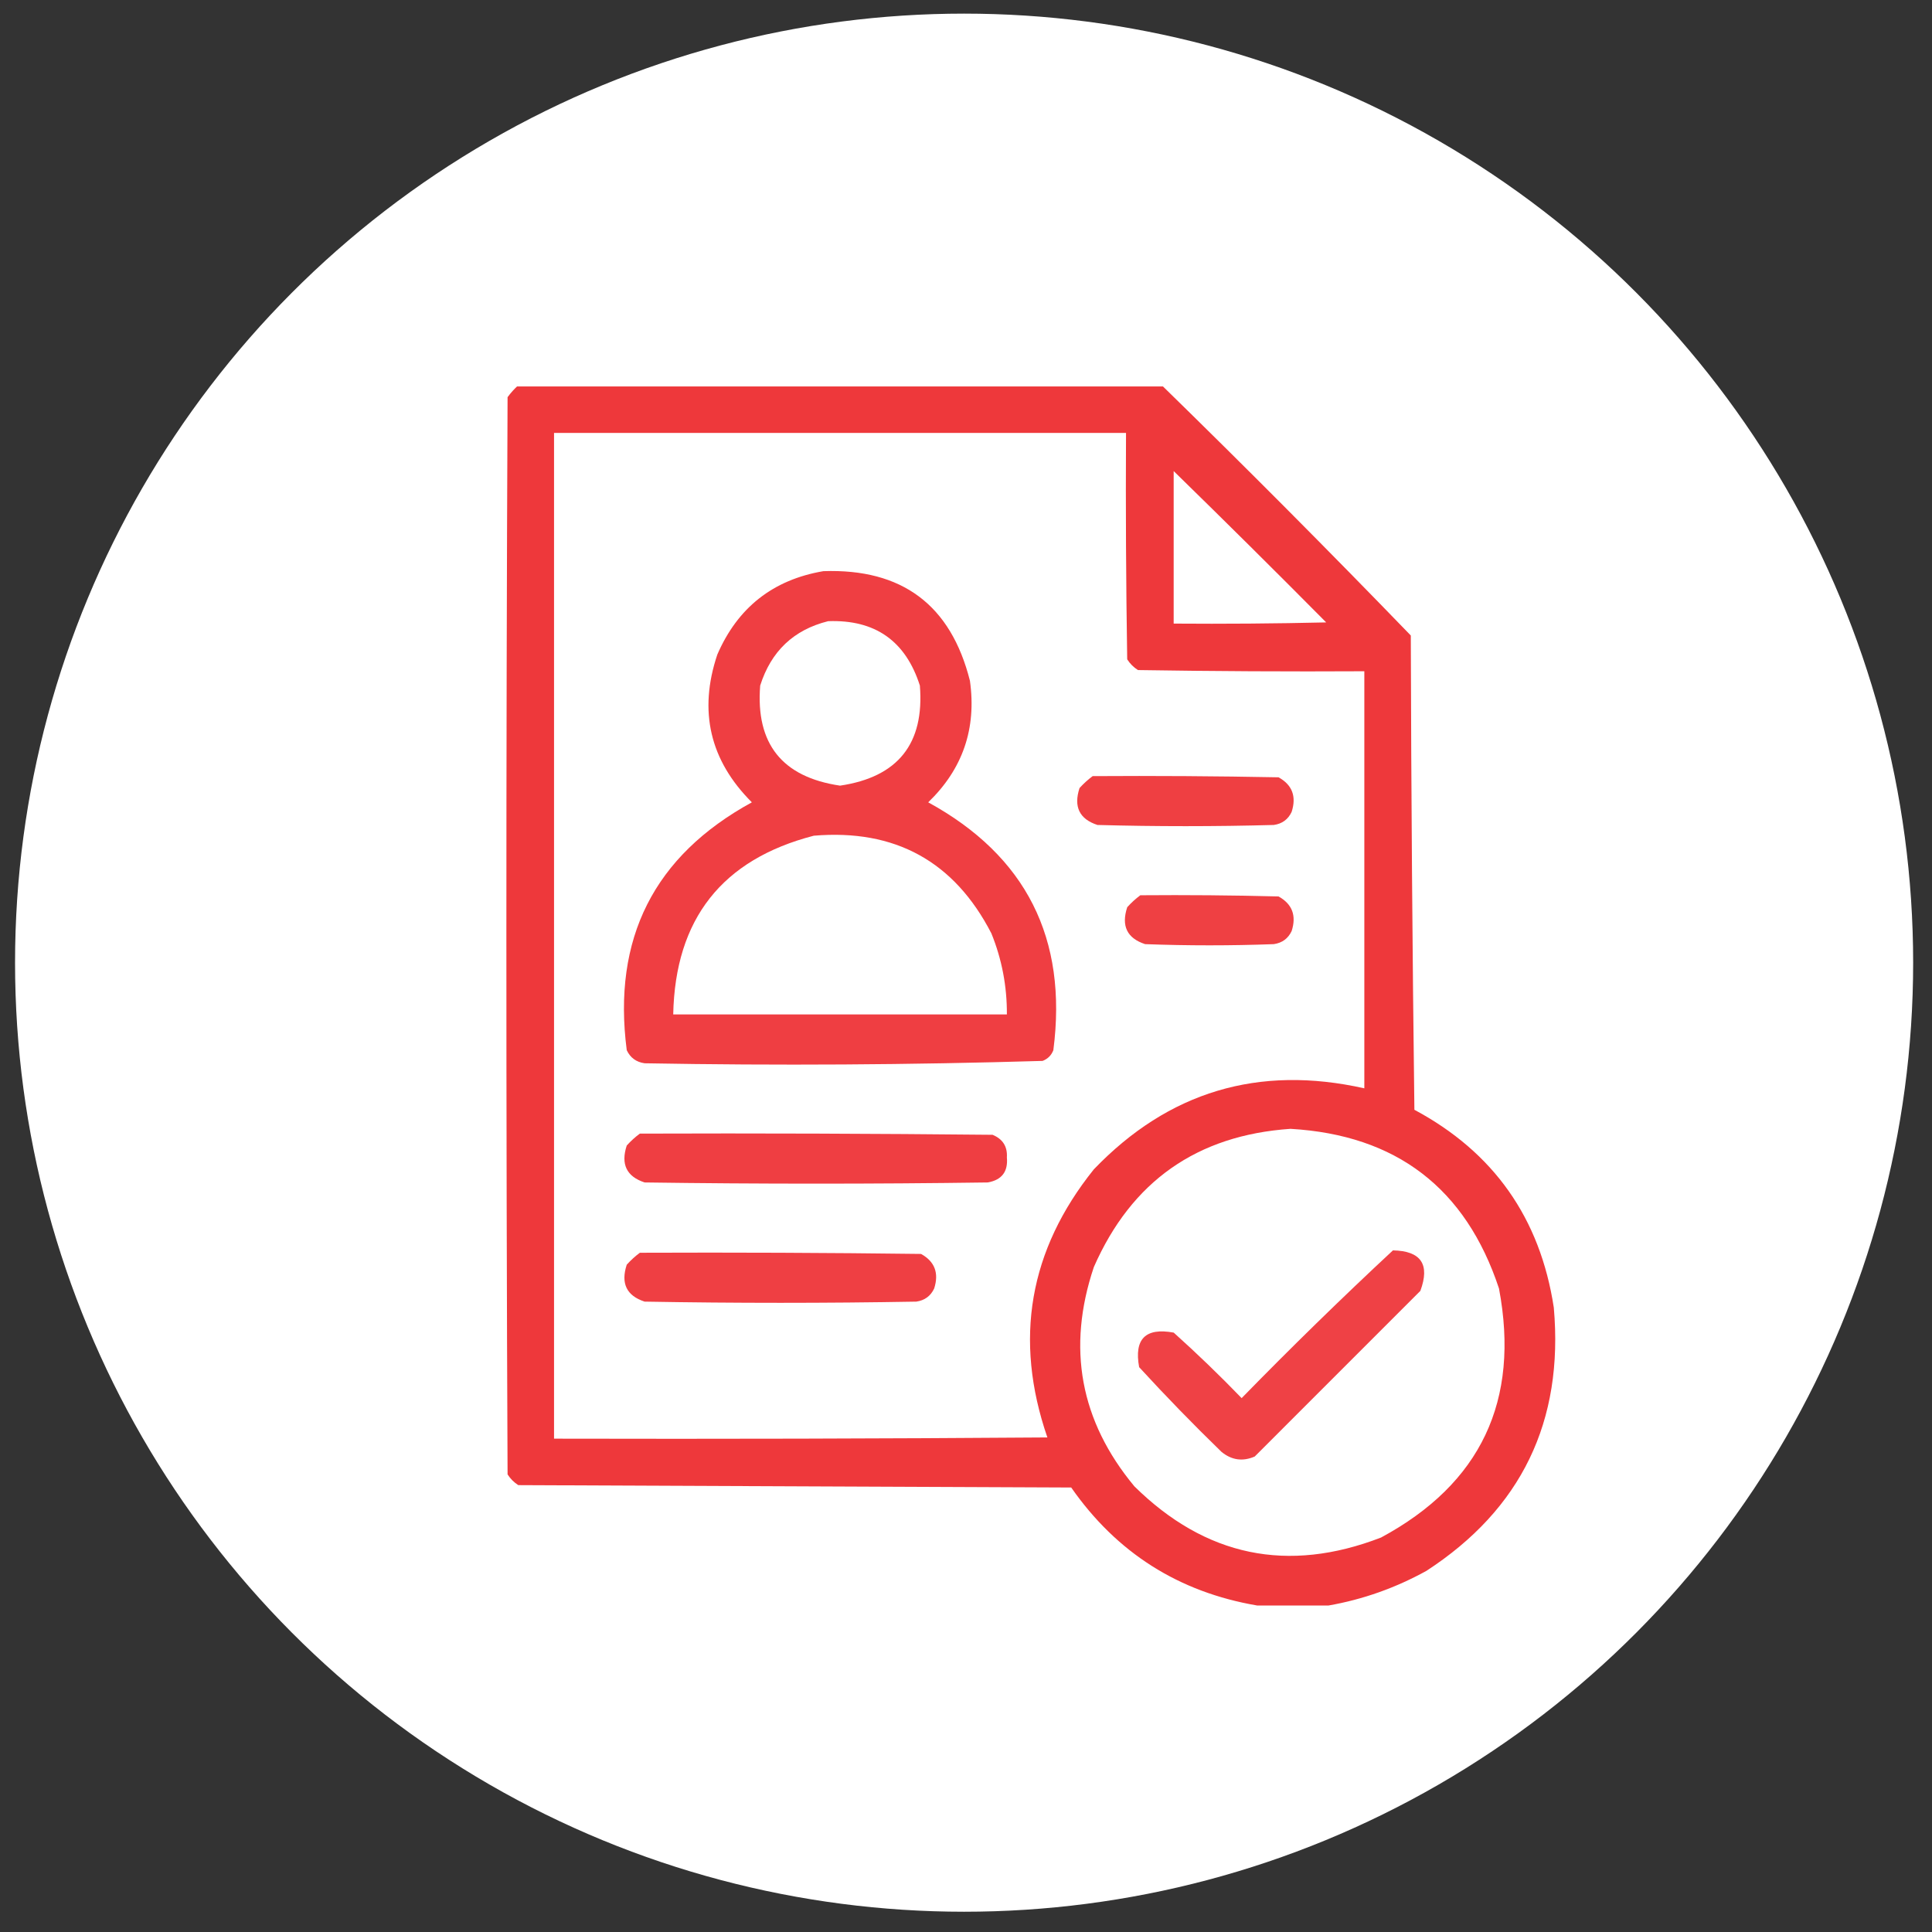
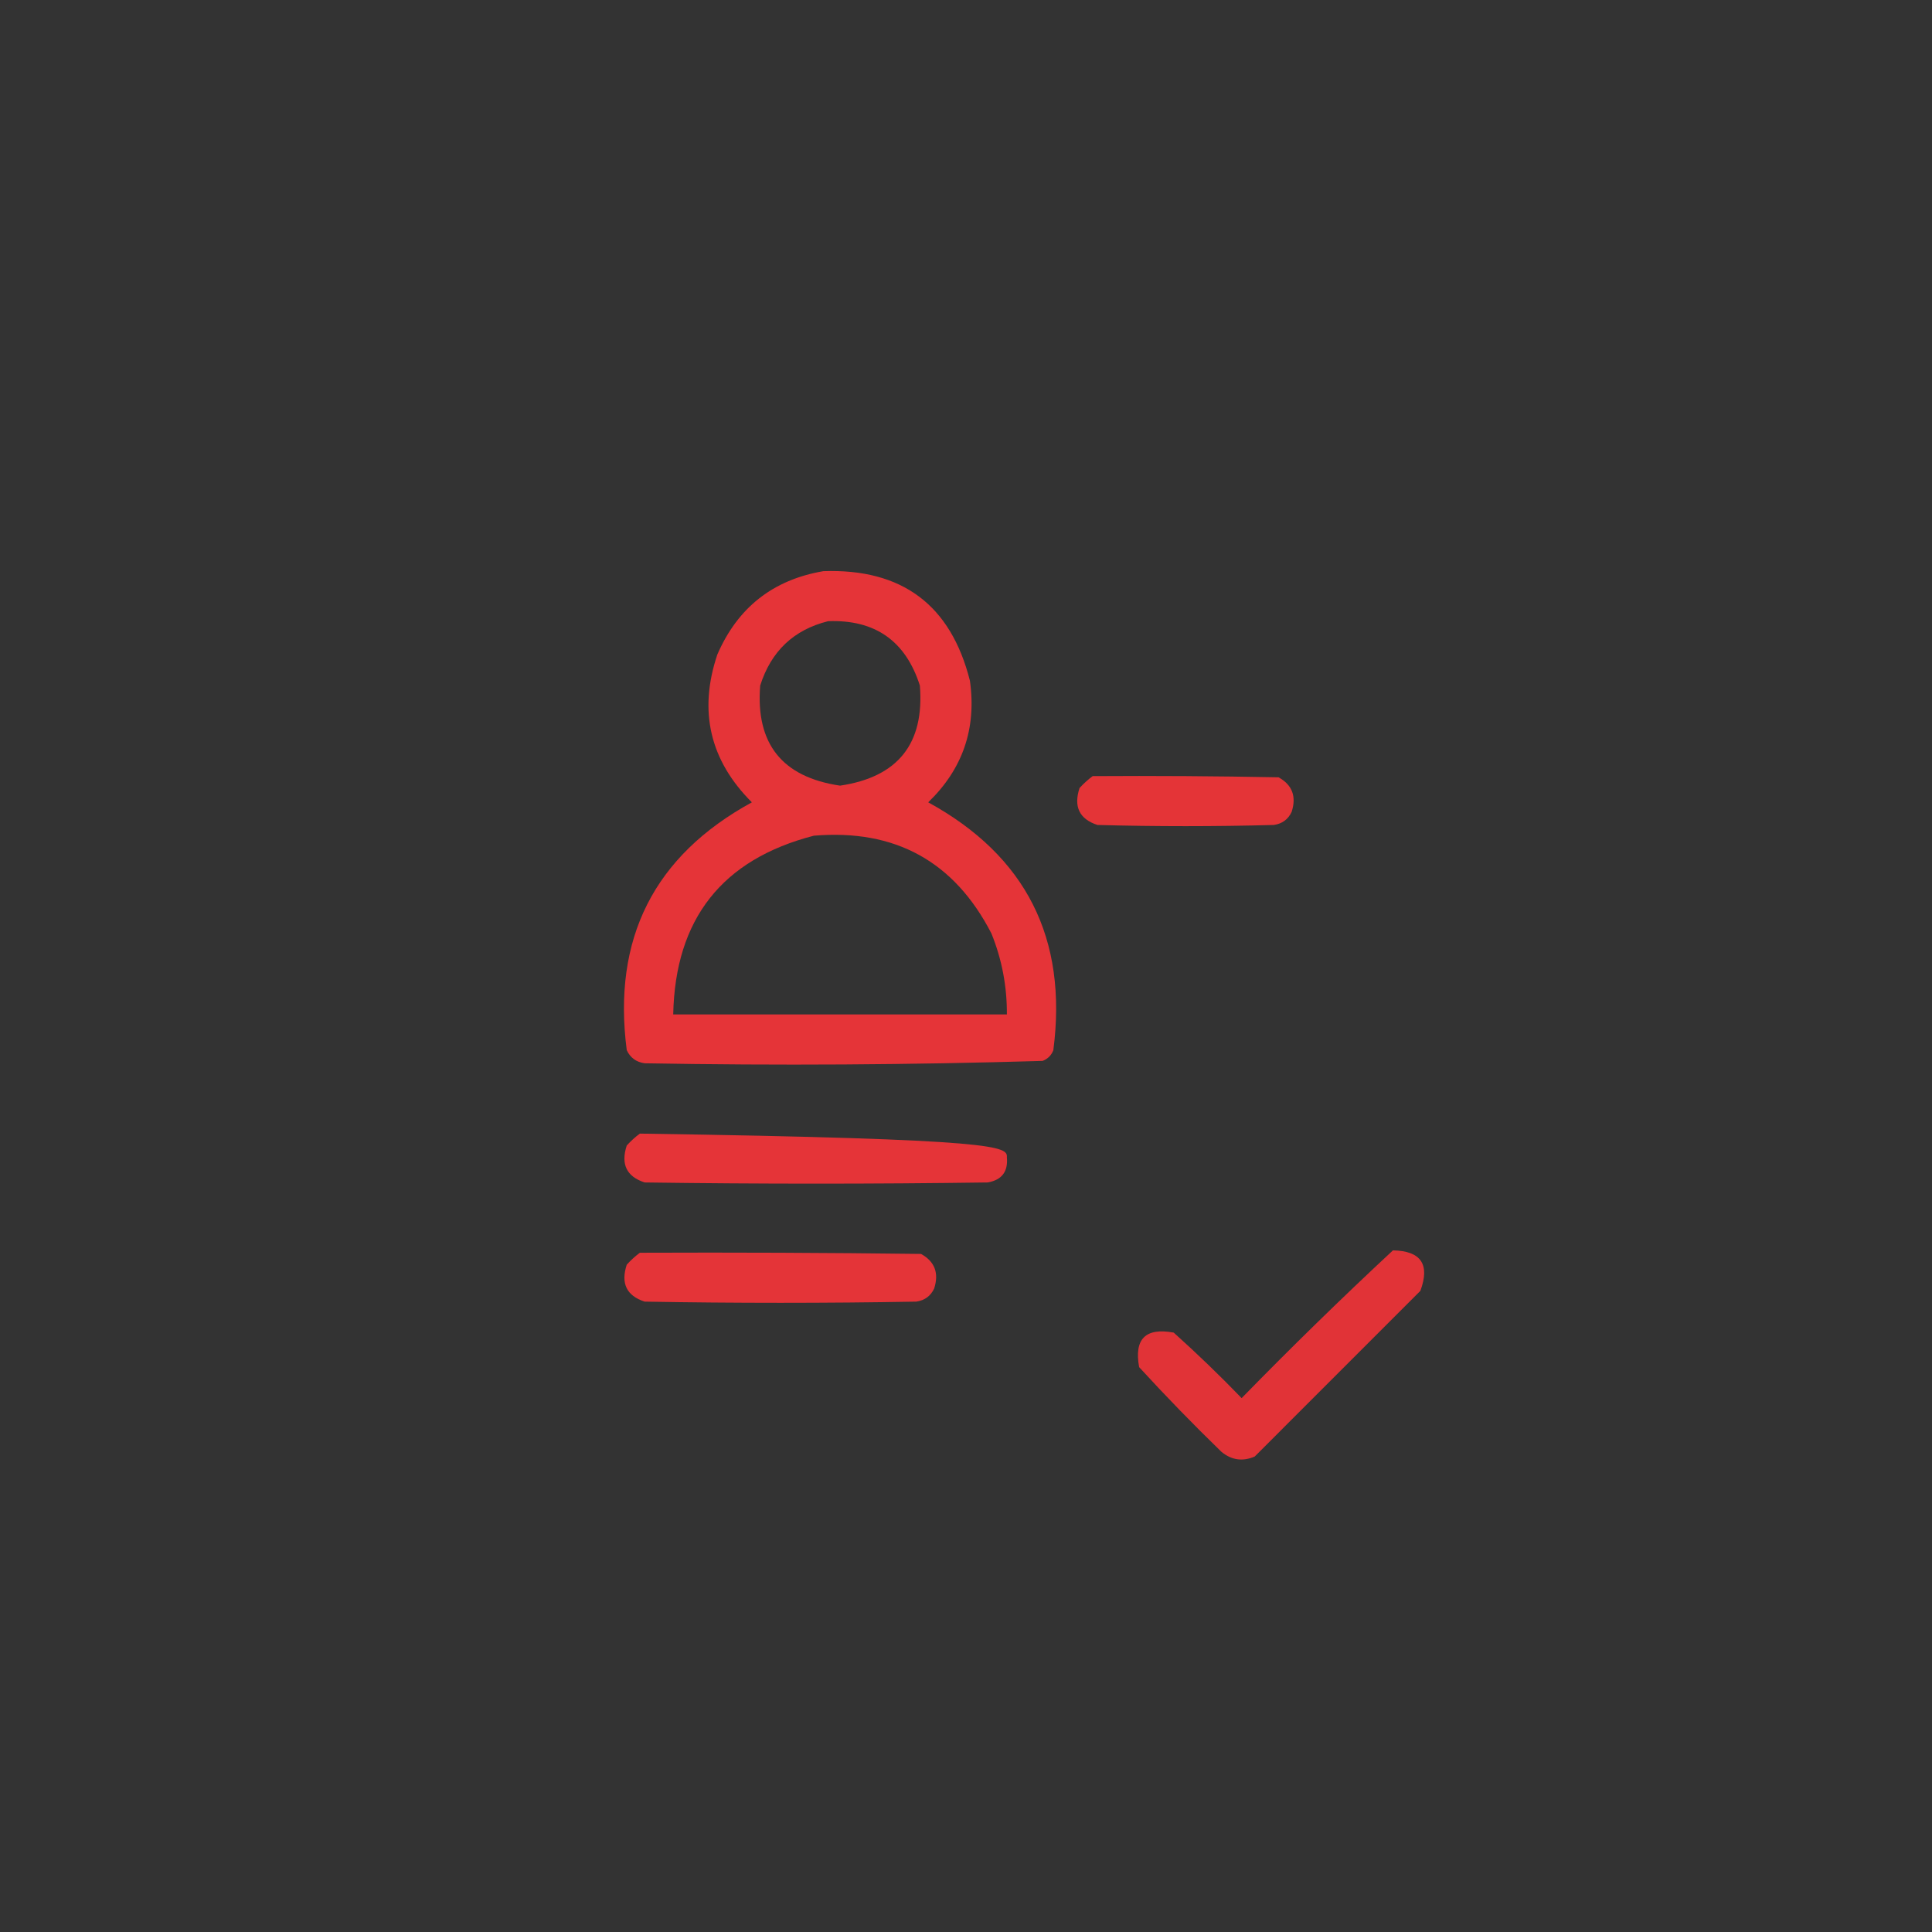
<svg xmlns="http://www.w3.org/2000/svg" width="57" height="57" viewBox="0 0 57 57" fill="none">
  <rect x="0" y="0" width="57" height="57" fill="#333333" stroke="none" />
-   <circle cx="28.444" cy="28.402" r="28" fill="white" />
  <g clip-path="url(#clip0_2235_224)">
-     <path opacity="0.977" fill-rule="evenodd" clip-rule="evenodd" d="M15.291 11.367C21.62 11.367 27.948 11.367 34.276 11.367C36.758 13.79 39.207 16.251 41.623 18.749C41.635 23.413 41.67 28.078 41.729 32.742C44.068 33.994 45.439 35.939 45.842 38.577C46.138 41.935 44.884 44.525 42.081 46.347C41.168 46.85 40.207 47.19 39.198 47.367C38.495 47.367 37.791 47.367 37.088 47.367C34.774 46.971 32.946 45.811 31.604 43.886C26.166 43.863 20.729 43.839 15.291 43.816C15.163 43.734 15.057 43.628 14.975 43.499C14.928 32.906 14.928 22.312 14.975 11.718C15.071 11.587 15.177 11.47 15.291 11.367ZM16.346 12.773C21.971 12.773 27.596 12.773 33.221 12.773C33.209 14.999 33.221 17.226 33.256 19.452C33.338 19.581 33.444 19.687 33.573 19.769C35.799 19.804 38.026 19.816 40.252 19.804C40.252 23.905 40.252 28.007 40.252 32.109C37.133 31.41 34.473 32.207 32.272 34.499C30.361 36.88 29.904 39.516 30.901 42.409C26.049 42.445 21.198 42.456 16.346 42.445C16.346 32.554 16.346 22.663 16.346 12.773ZM34.627 13.898C36.137 15.372 37.637 16.86 39.127 18.363C37.628 18.398 36.128 18.409 34.627 18.398C34.627 16.898 34.627 15.398 34.627 13.898ZM38.073 33.304C41.195 33.485 43.245 35.056 44.225 38.015C44.849 41.325 43.689 43.775 40.745 45.362C37.993 46.425 35.567 45.921 33.467 43.851C31.868 41.924 31.47 39.768 32.272 37.382C33.383 34.852 35.317 33.493 38.073 33.304Z" fill="#EE3438" />
    <path opacity="0.949" fill-rule="evenodd" clip-rule="evenodd" d="M24.292 16.851C26.612 16.77 28.053 17.848 28.616 20.085C28.814 21.494 28.404 22.689 27.385 23.671C30.273 25.252 31.504 27.689 31.077 30.984C31.018 31.136 30.913 31.241 30.76 31.3C26.85 31.416 22.936 31.44 19.018 31.37C18.771 31.335 18.595 31.206 18.491 30.984C18.064 27.689 19.294 25.252 22.182 23.671C20.943 22.434 20.603 20.98 21.163 19.312C21.764 17.924 22.807 17.104 24.292 16.851ZM24.432 18.327C23.417 18.58 22.749 19.213 22.428 20.226C22.291 21.943 23.076 22.927 24.784 23.179C26.492 22.926 27.277 21.942 27.139 20.226C26.718 18.908 25.816 18.275 24.432 18.327ZM24.01 24.656C21.302 25.356 19.92 27.114 19.862 29.929C23.143 29.929 26.424 29.929 29.706 29.929C29.711 29.101 29.559 28.304 29.249 27.538C28.154 25.415 26.408 24.453 24.01 24.656Z" fill="#EE3438" />
    <path opacity="0.942" fill-rule="evenodd" clip-rule="evenodd" d="M32.237 22.898C34.065 22.886 35.893 22.898 37.721 22.933C38.125 23.157 38.254 23.496 38.108 23.952C38.004 24.175 37.828 24.304 37.581 24.339C35.846 24.386 34.112 24.386 32.378 24.339C31.845 24.165 31.669 23.801 31.85 23.249C31.972 23.116 32.101 22.998 32.237 22.898Z" fill="#EE3438" />
-     <path opacity="0.939" fill-rule="evenodd" clip-rule="evenodd" d="M33.643 26.413C35.003 26.402 36.362 26.413 37.721 26.448C38.125 26.672 38.254 27.012 38.108 27.468C38.004 27.69 37.828 27.819 37.581 27.855C36.315 27.902 35.05 27.902 33.784 27.855C33.251 27.68 33.075 27.317 33.257 26.765C33.378 26.631 33.507 26.514 33.643 26.413Z" fill="#EE3438" />
-     <path opacity="0.947" fill-rule="evenodd" clip-rule="evenodd" d="M18.878 33.445C22.346 33.433 25.815 33.445 29.284 33.48C29.586 33.605 29.726 33.828 29.706 34.148C29.744 34.566 29.557 34.812 29.143 34.886C25.768 34.933 22.393 34.933 19.018 34.886C18.485 34.711 18.31 34.348 18.491 33.796C18.613 33.662 18.741 33.545 18.878 33.445Z" fill="#EE3438" />
+     <path opacity="0.947" fill-rule="evenodd" clip-rule="evenodd" d="M18.878 33.445C29.586 33.605 29.726 33.828 29.706 34.148C29.744 34.566 29.557 34.812 29.143 34.886C25.768 34.933 22.393 34.933 19.018 34.886C18.485 34.711 18.31 34.348 18.491 33.796C18.613 33.662 18.741 33.545 18.878 33.445Z" fill="#EE3438" />
    <path opacity="0.931" fill-rule="evenodd" clip-rule="evenodd" d="M41.096 36.89C41.925 36.906 42.194 37.304 41.905 38.085C40.276 39.714 38.647 41.343 37.018 42.972C36.662 43.126 36.334 43.079 36.034 42.831C35.2 42.021 34.391 41.189 33.608 40.335C33.456 39.503 33.796 39.163 34.628 39.316C35.317 39.935 35.985 40.579 36.632 41.249C38.091 39.755 39.579 38.301 41.096 36.89Z" fill="#EE3438" />
    <path opacity="0.945" fill-rule="evenodd" clip-rule="evenodd" d="M18.878 36.96C21.643 36.949 24.409 36.96 27.174 36.995C27.578 37.219 27.707 37.559 27.561 38.015C27.457 38.237 27.281 38.366 27.034 38.402C24.362 38.449 21.69 38.449 19.018 38.402C18.485 38.227 18.31 37.864 18.491 37.312C18.613 37.178 18.741 37.061 18.878 36.96Z" fill="#EE3438" />
  </g>
  <defs>
    <clipPath id="clip0_2235_224">
      <rect width="36" height="36" fill="white" transform="translate(12.444 11.402)" />
    </clipPath>
  </defs>
</svg>